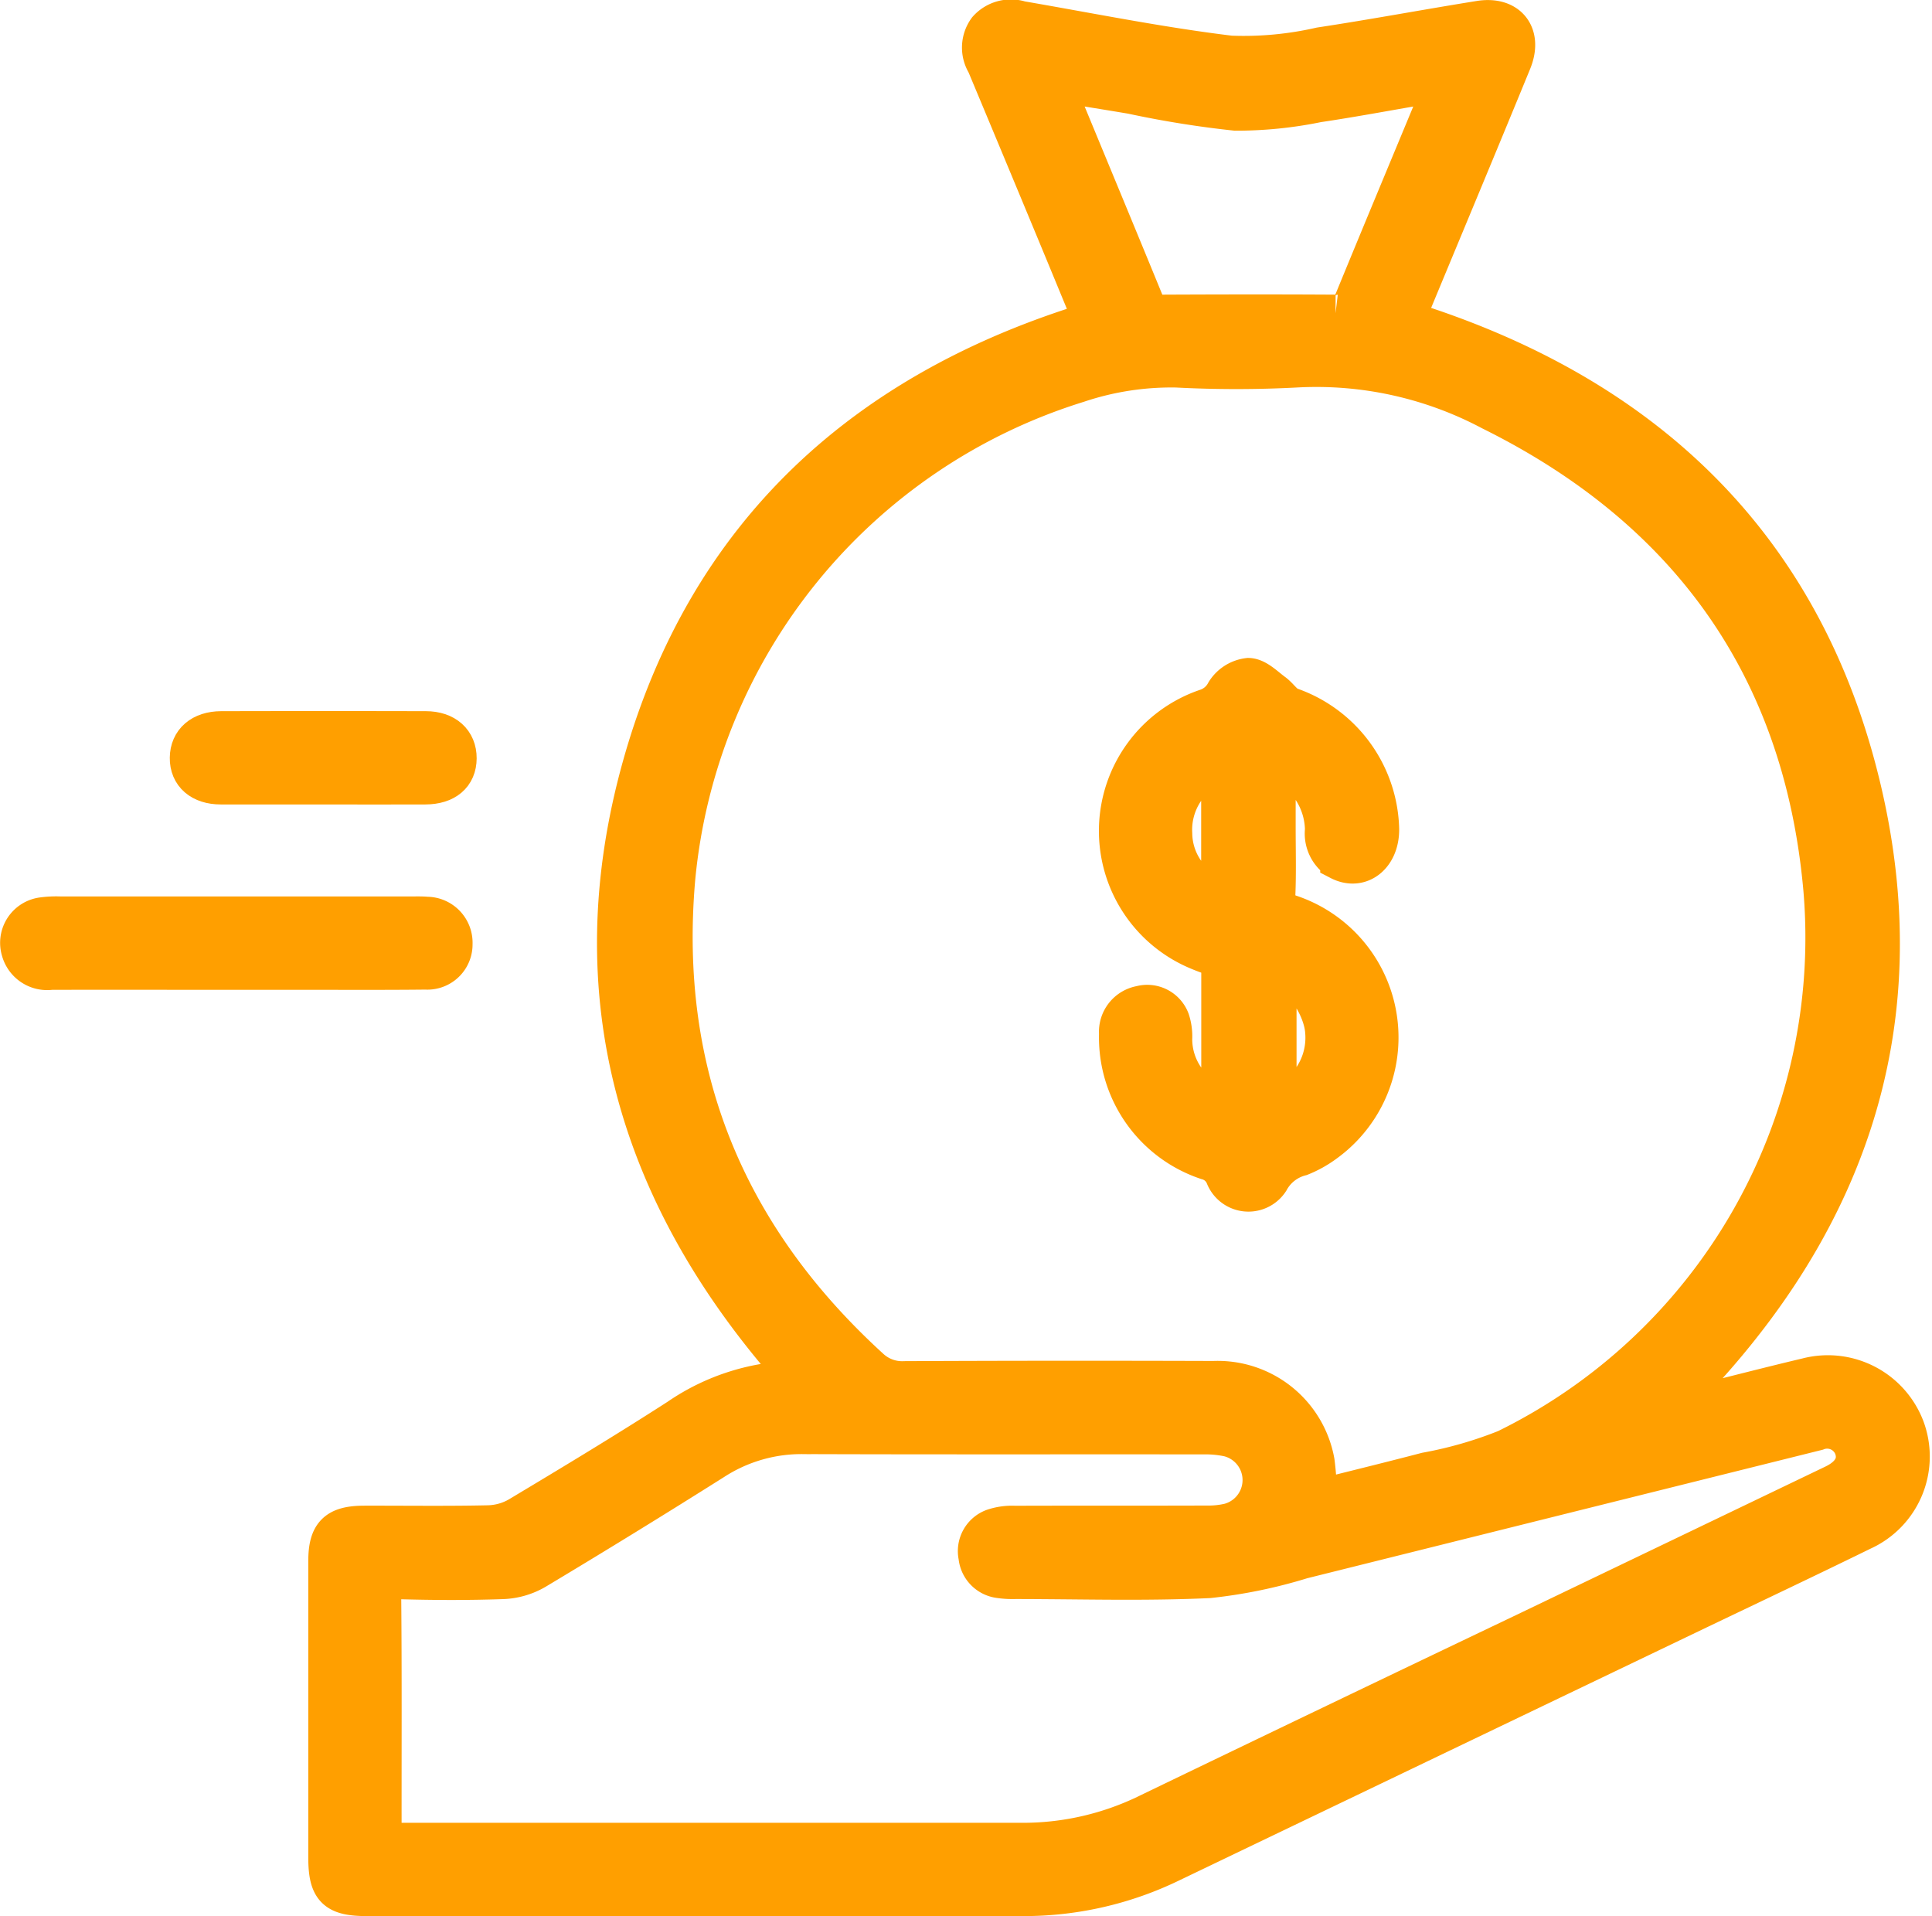
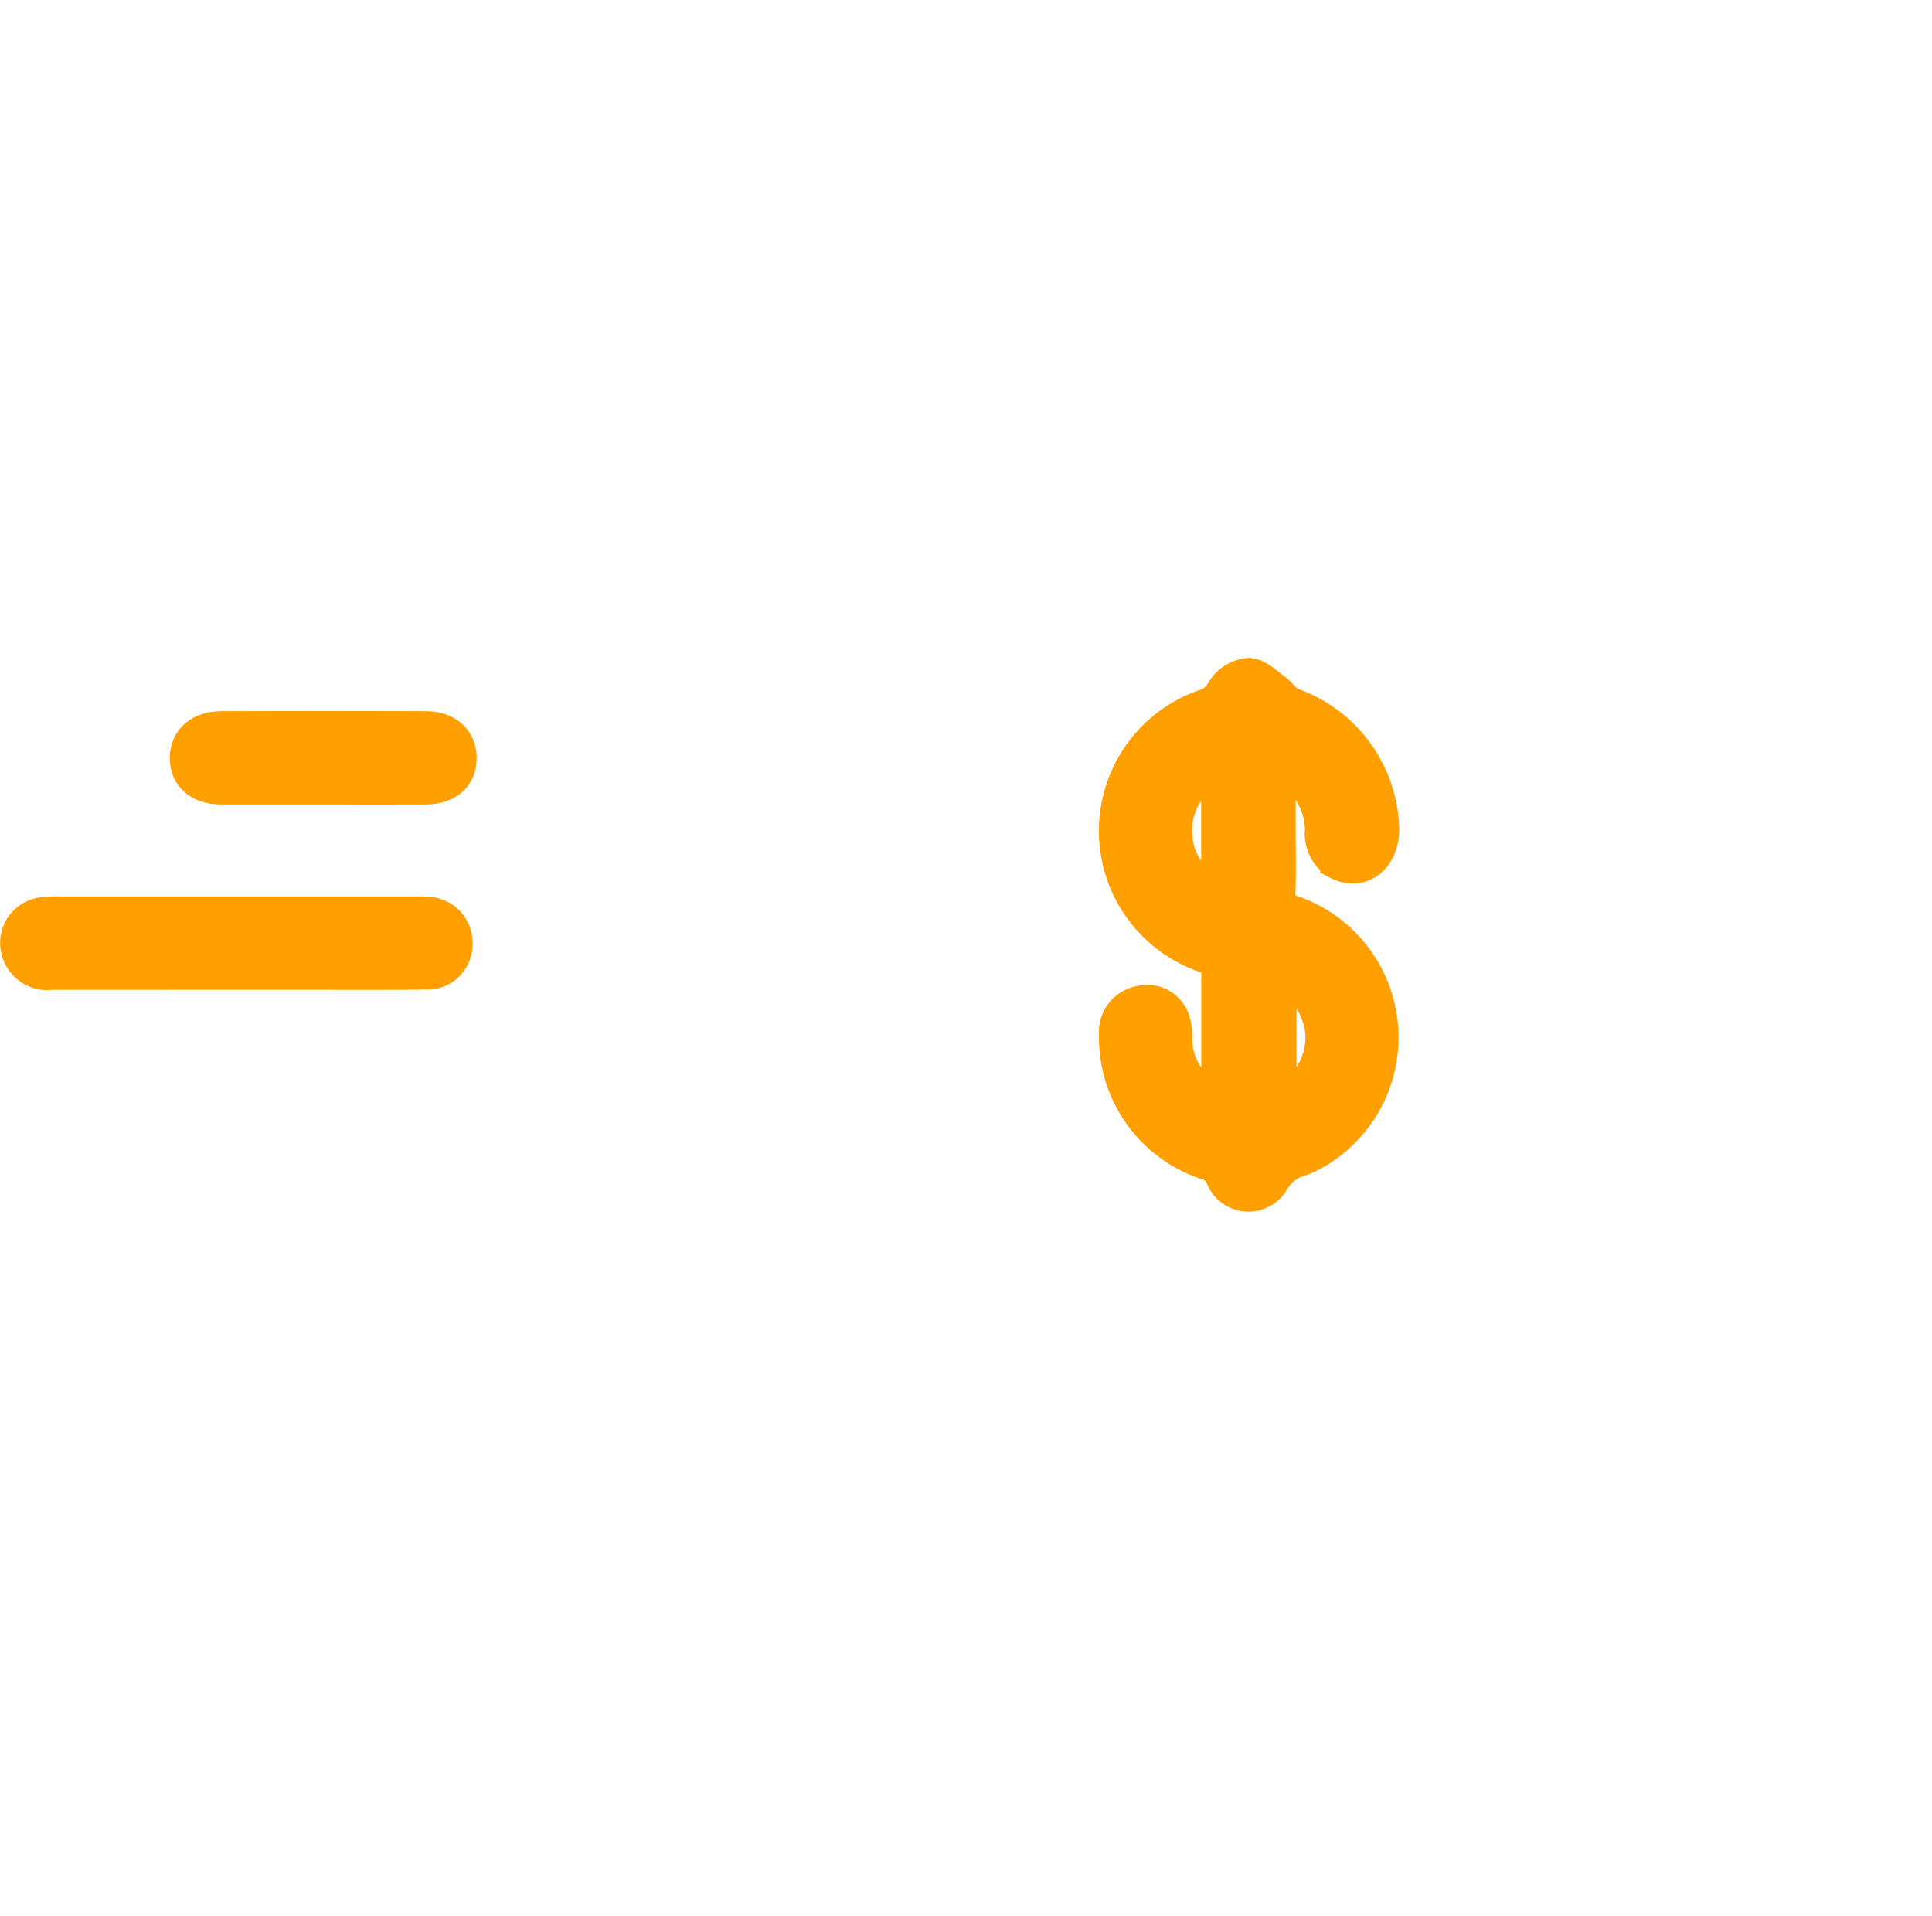
<svg xmlns="http://www.w3.org/2000/svg" width="101.286" height="100.445" viewBox="0 0 101.286 100.445">
  <g transform="translate(-539.469 -783.394)">
-     <path d="M661.449,855.72c-8.494-9.424-11.7-20.125-8.272-32.263,3.413-12.071,11.631-19.609,23.621-23.248-.667-1.612-1.323-3.207-1.985-4.8q-1.8-4.335-3.612-8.666a1.628,1.628,0,0,1,.07-1.815,1.674,1.674,0,0,1,1.758-.484c3.663.631,7.314,1.372,11,1.818a18,18,0,0,0,4.715-.439c2.79-.422,5.566-.943,8.353-1.39,1.506-.242,2.305.775,1.72,2.2-1.749,4.266-3.528,8.518-5.294,12.776-.1.23-.18.463-.29.75,12.377,3.849,20.818,11.712,23.877,24.439s-.886,23.572-10.319,32.772c.664-.142,1.181-.24,1.692-.365,1.927-.474,3.846-.974,5.776-1.431a4.356,4.356,0,0,1,5.166,2.668,4.307,4.307,0,0,1-2.262,5.427c-3.037,1.487-6.094,2.931-9.144,4.393q-13.532,6.488-27.062,12.98a17.667,17.667,0,0,1-7.773,1.792q-17.207-.01-34.414,0c-1.676,0-2.081-.41-2.082-2.078q0-7.764,0-15.528c0-1.436.47-1.9,1.914-1.908,2.182-.005,4.365.028,6.547-.021a3.312,3.312,0,0,0,1.56-.445c2.806-1.681,5.609-3.37,8.359-5.141A11.271,11.271,0,0,1,661.449,855.72Zm27.168,6.239c1.948-.49,3.818-.947,5.68-1.434a21.652,21.652,0,0,0,4.173-1.2,29.824,29.824,0,0,0,16.594-29.347c-1.036-11.549-7.005-19.878-17.372-25.017a19.519,19.519,0,0,0-10.1-2.26,60.15,60.15,0,0,1-6.376.007,15.385,15.385,0,0,0-5.186.8,30.11,30.11,0,0,0-21.052,25.912c-.9,10.221,2.6,18.757,10.164,25.662a2.452,2.452,0,0,0,1.807.662q8.1-.036,16.2-.009a5.212,5.212,0,0,1,5.346,4.285A14.962,14.962,0,0,1,688.617,861.959Zm-48.98,17.985h33.571a14.888,14.888,0,0,0,6.55-1.545q9.816-4.735,19.652-9.428,8.126-3.9,16.249-7.8c.952-.457,1.306-1.154,1.011-1.929a1.461,1.461,0,0,0-1.878-.813q-13.5,3.365-27,6.731a25.829,25.829,0,0,1-4.892,1.006c-3.378.157-6.768.05-10.154.048a4.739,4.739,0,0,1-.836-.049,1.316,1.316,0,0,1-1.137-1.18,1.3,1.3,0,0,1,.811-1.5,3.105,3.105,0,0,1,1.148-.16c3.357-.012,6.714,0,10.072-.012a4.787,4.787,0,0,0,1.161-.121,2.291,2.291,0,0,0-.011-4.431,5.726,5.726,0,0,0-1.328-.129c-6.994-.008-13.989.009-20.983-.015a8.449,8.449,0,0,0-4.675,1.346q-4.646,2.932-9.359,5.755a3.741,3.741,0,0,1-1.725.5c-1.788.063-3.581.056-5.37.007-.732-.02-.96.186-.953.937.036,3.972.016,7.946.019,11.918C639.583,879.324,639.613,879.57,639.637,879.945Zm55.473-92.157c-.295.017-.513.009-.724.045-1.927.325-3.847.691-5.78.978a21.171,21.171,0,0,1-4.3.435,52.374,52.374,0,0,1-5.452-.876c-1.283-.215-2.569-.42-3.934-.642a3.753,3.753,0,0,0,.119.6c1.511,3.663,3.034,7.32,4.536,10.987a.813.813,0,0,0,.912.526c3.018-.014,6.036-.019,9.053,0a.843.843,0,0,0,.916-.624c1.484-3.614,2.991-7.218,4.488-10.827A5.435,5.435,0,0,0,695.11,787.788Z" transform="translate(-80.057)" fill="#ff9f00" stroke="#ff9f00" stroke-width="2" />
    <path d="M551.8,1067.2c-3.217,0-6.434-.007-9.652,0a1.459,1.459,0,0,1-1.611-1.052,1.4,1.4,0,0,1,1.162-1.8,5.462,5.462,0,0,1,.92-.043q9.232,0,18.464,0c.252,0,.505-.008.755.016a1.41,1.41,0,0,1,1.405,1.467,1.37,1.37,0,0,1-1.457,1.4c-2.266.024-4.532.01-6.8.011Z" transform="translate(0 -232.92)" fill="#ff9f00" stroke="#ff9f00" stroke-width="2" />
    <path d="M600.5,1009.3c-1.786,0-3.573.006-5.359,0-1.051,0-1.686-.563-1.676-1.443s.647-1.443,1.7-1.447q5.359-.018,10.718,0c1.047,0,1.675.586,1.67,1.471s-.615,1.414-1.693,1.419C604.076,1009.31,602.29,1009.3,600.5,1009.3Z" transform="translate(-44.095 -184.737)" fill="#ff9f00" stroke="#ff9f00" stroke-width="2" />
    <path d="M891.856,994.2c0,1.278,0,2.387,0,3.5,0,1.175.033,2.351-.016,3.523-.025.588.2.8.735.992a6.833,6.833,0,0,1,1.861,12.007,5.8,5.8,0,0,1-1.31.735,2.568,2.568,0,0,0-1.618,1.258,1.346,1.346,0,0,1-2.377-.233,1.368,1.368,0,0,0-.927-.819,6.814,6.814,0,0,1-4.657-6.667,1.435,1.435,0,0,1,1.183-1.512,1.312,1.312,0,0,1,1.572.805,2.723,2.723,0,0,1,.131.981,3.6,3.6,0,0,0,2.474,3.429v-7.6c-.358-.133-.747-.261-1.124-.419a6.812,6.812,0,0,1,.36-12.752,1.718,1.718,0,0,0,1.009-.849,1.677,1.677,0,0,1,1.231-.776c.452.017.9.492,1.323.8.31.225.539.618.876.741a6.99,6.99,0,0,1,4.7,6.427c.016,1.413-1.038,2.248-2.139,1.678a1.683,1.683,0,0,1-.8-1.637A3.952,3.952,0,0,0,891.856,994.2Zm.046,18.045a3.764,3.764,0,0,0,2.449-3.875c-.08-1.187-1.178-3.094-2.449-3.128Zm-3-17.906a3.673,3.673,0,0,0-2.467,3.685,3.543,3.543,0,0,0,2.467,3.319Z" transform="translate(-285.461 -170.92)" fill="#ff9f00" stroke="#ff9f00" stroke-width="2" />
  </g>
</svg>